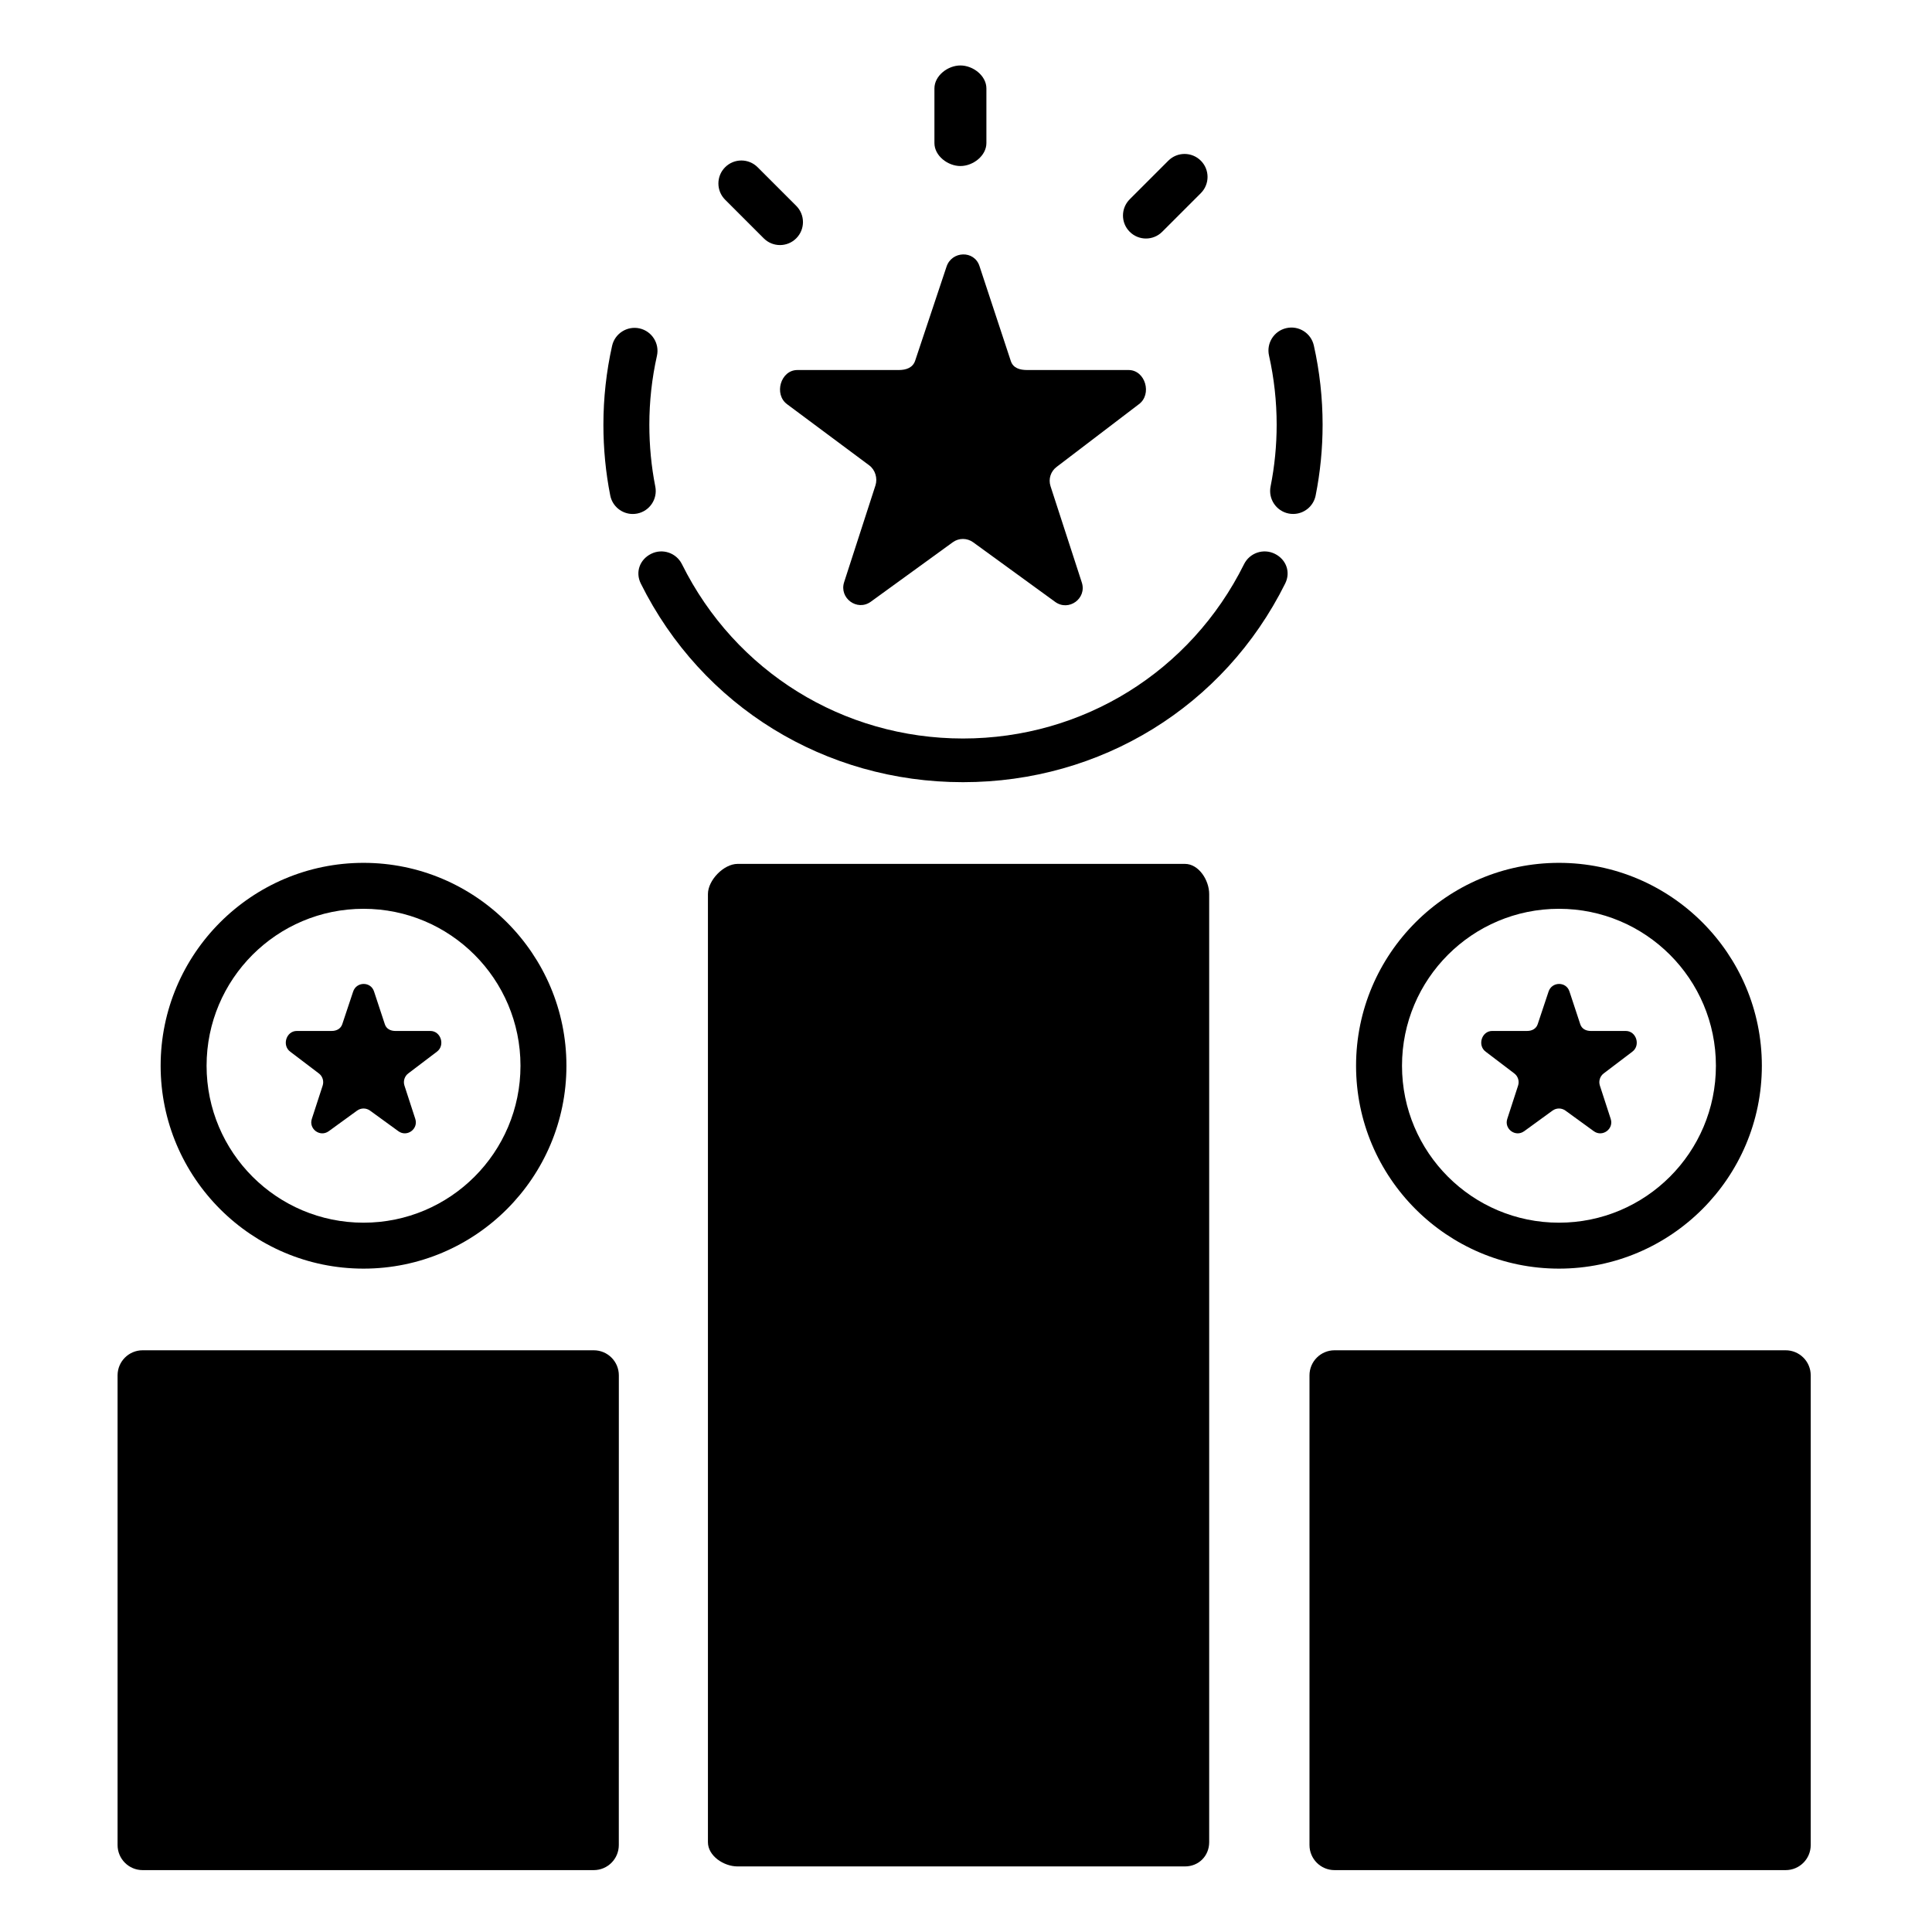
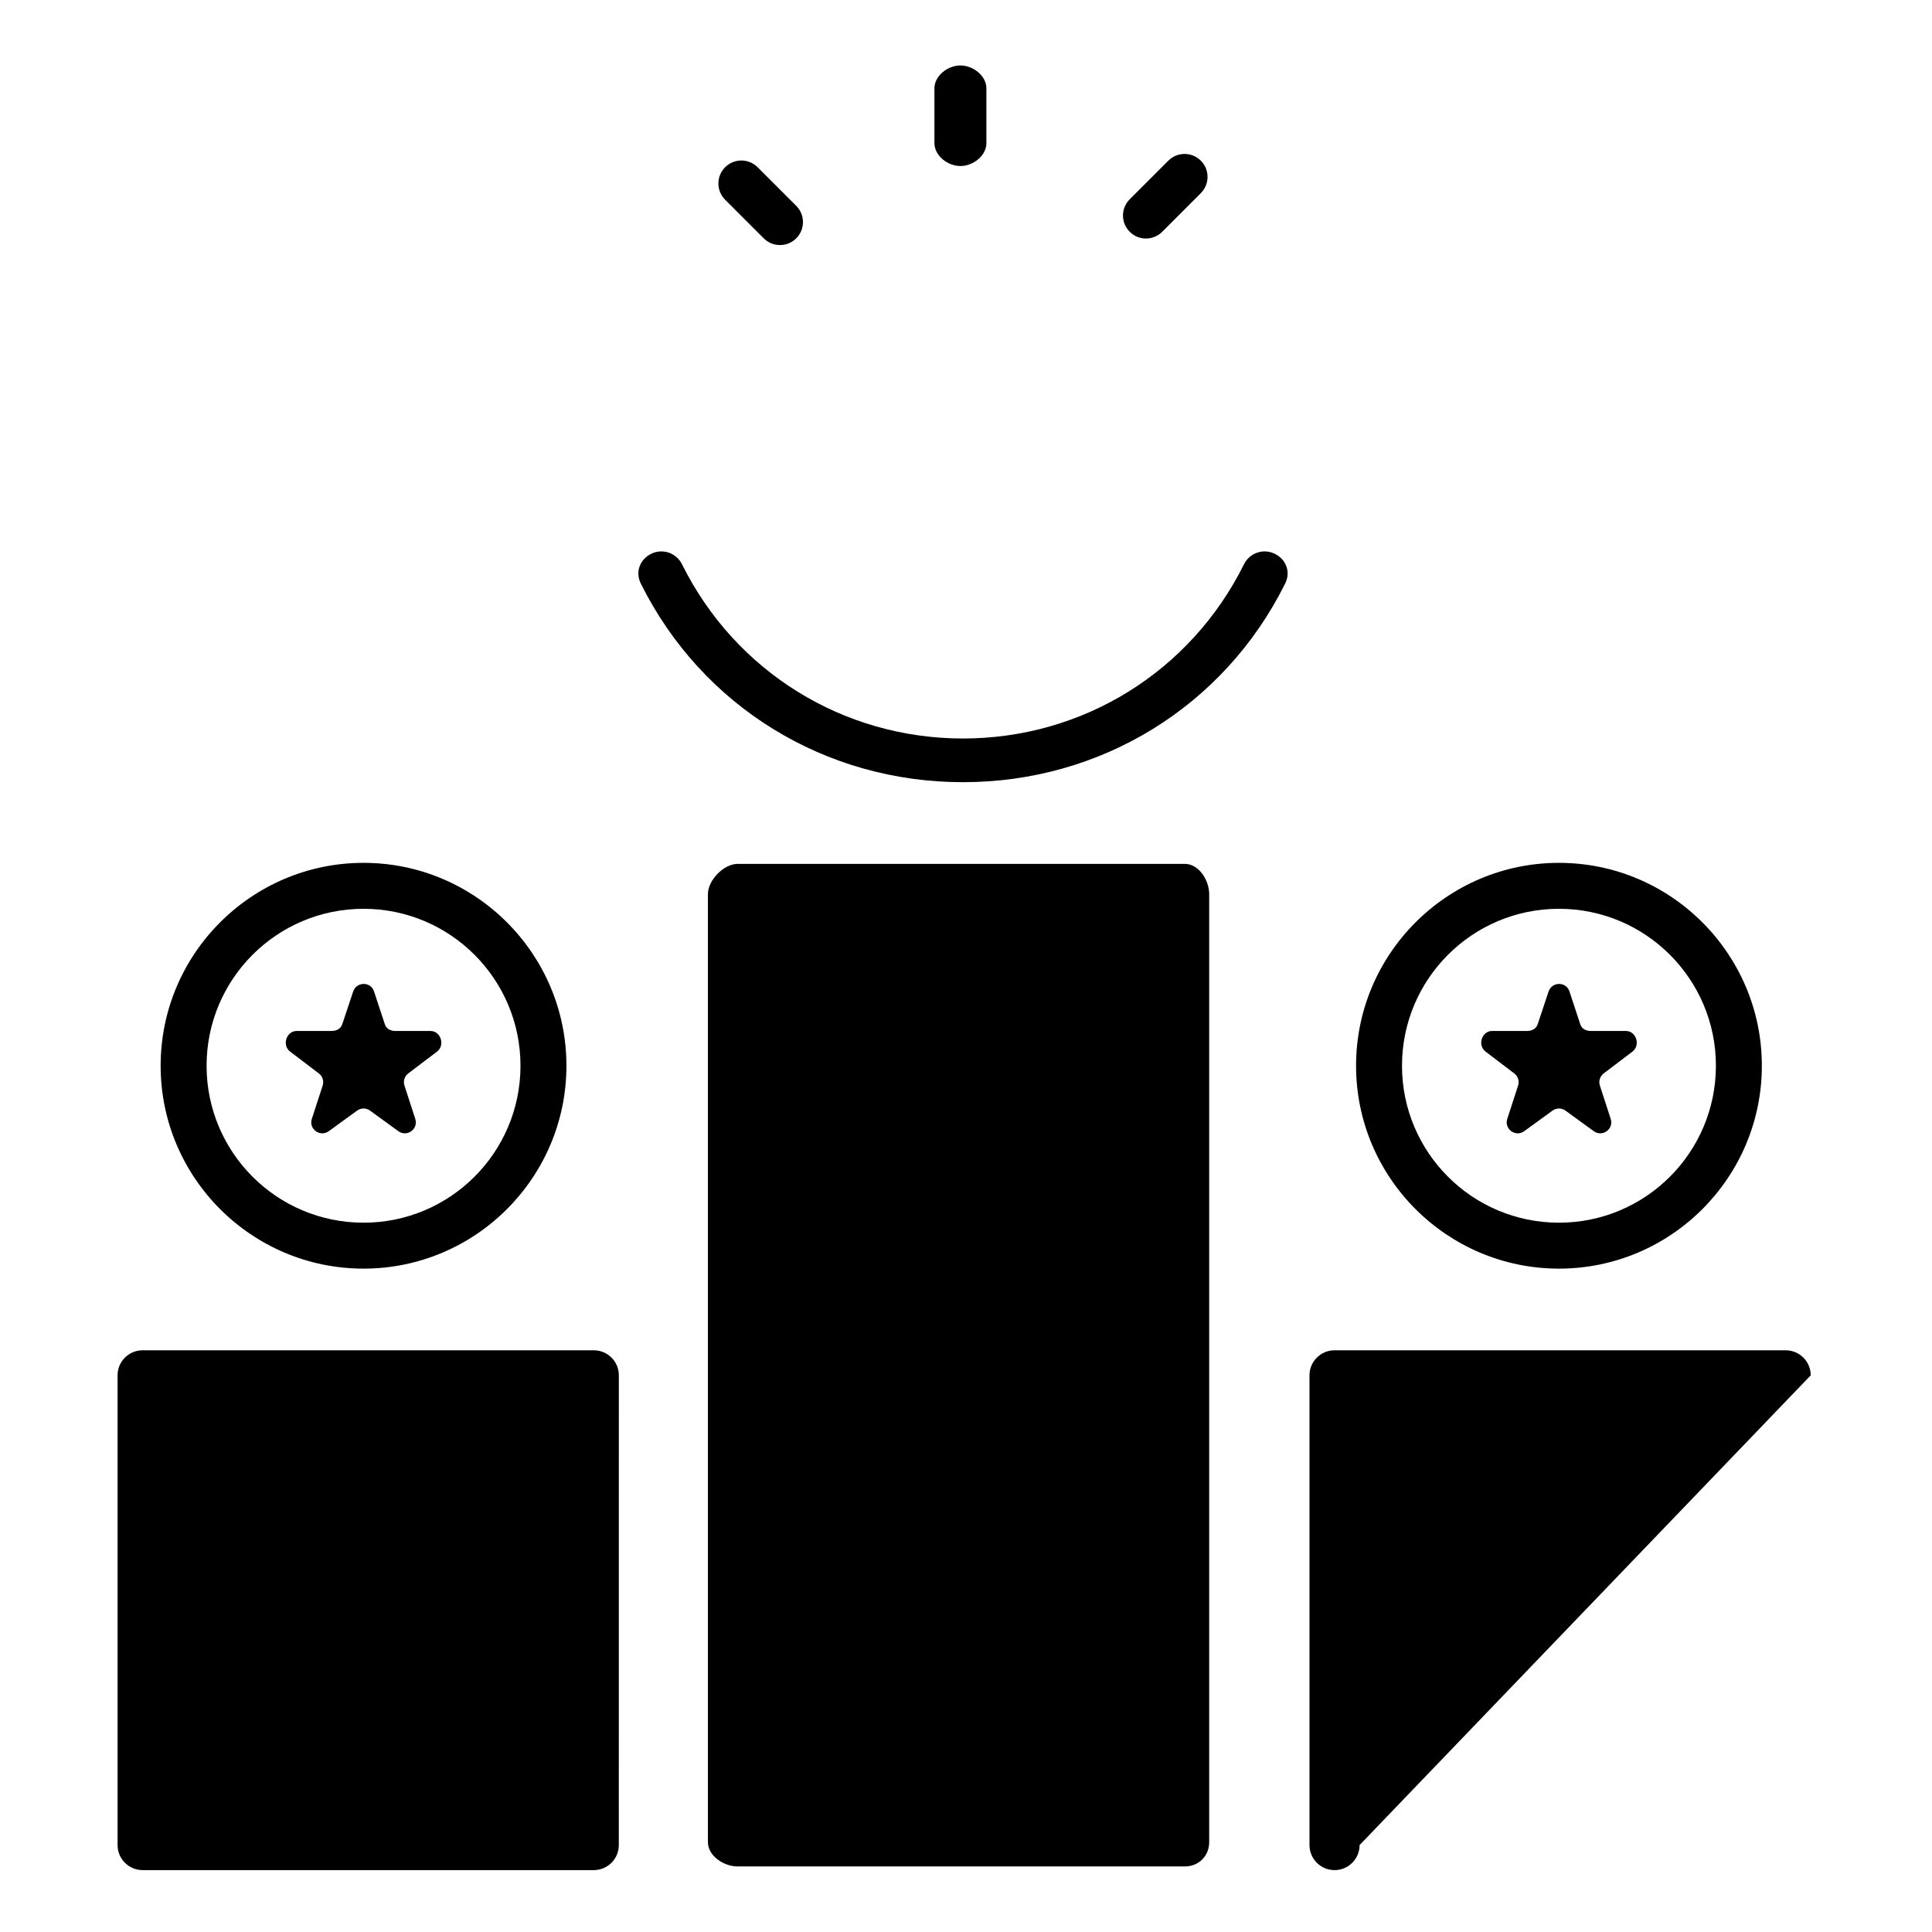
<svg xmlns="http://www.w3.org/2000/svg" fill="#000000" width="800px" height="800px" version="1.1" viewBox="144 144 512 512">
  <g>
    <path d="m398.52 188c3.363 0 6.887-2.727 6.887-6.09v-14.473c0-3.363-3.527-6.09-6.887-6.09-3.363 0-6.887 2.727-6.887 6.09v14.473c-0.004 3.359 3.523 6.09 6.887 6.09z" />
    <path d="m447.69 207.21c1.559 0 3.117-0.594 4.305-1.785l10.234-10.234c2.379-2.379 2.379-6.234 0-8.609-2.379-2.379-6.231-2.379-8.609 0l-10.234 10.234c-2.379 2.379-2.379 6.234 0 8.609 1.191 1.188 2.746 1.785 4.305 1.785z" />
    <path d="m346.4 207.16c1.191 1.191 2.746 1.785 4.305 1.785 1.559 0 3.117-0.594 4.305-1.785 2.379-2.375 2.379-6.231 0-8.609l-10.234-10.234c-2.379-2.379-6.231-2.379-8.609 0-2.379 2.375-2.379 6.231 0 8.609z" />
-     <path d="m317.66 272.94c-1.047-5.293-1.578-10.805-1.578-16.375 0-6.168 0.676-12.312 2.012-18.262 0.734-3.277-1.328-6.535-4.609-7.273-3.258-0.723-6.535 1.324-7.273 4.609-1.527 6.82-2.305 13.863-2.305 20.926 0 6.363 0.609 12.664 1.812 18.738 0.574 2.898 3.117 4.91 5.965 4.91 0.391 0 0.789-0.039 1.188-0.117 3.297-0.652 5.441-3.859 4.789-7.156z" />
    <path d="m481.85 290.77c-3.008-1.5-6.668-0.27-8.164 2.742-14.156 28.488-42.695 46.191-74.484 46.199-31.789-0.012-60.328-17.711-74.48-46.199-1.5-3.012-5.16-4.242-8.164-2.742-3.012 1.496-4.238 4.844-2.746 7.859 16.223 32.645 48.914 52.656 85.34 52.656h0.02 0.055 0.02c36.426 0 69.121-20.012 85.344-52.656 1.5-3.012 0.273-6.363-2.738-7.859z" />
-     <path d="m492.66 275.31c1.223-6.137 1.844-12.441 1.844-18.75 0-7.078-0.785-14.145-2.324-21.004-0.738-3.281-4-5.348-7.277-4.602-3.277 0.734-5.34 3.992-4.602 7.273 1.344 5.984 2.027 12.152 2.027 18.332 0 5.504-0.543 11.012-1.613 16.363-0.656 3.297 1.484 6.504 4.781 7.164 0.402 0.082 0.801 0.117 1.199 0.117 2.844 0.004 5.387-2 5.965-4.894z" />
    <path d="m458.03 372.94h-118.57c-3.652 0-7.852 4.316-7.852 7.992v251.26c0 3.652 4.203 6.43 7.852 6.43h118.56c3.652 0 6.426-2.777 6.426-6.43v-251.26c0-3.676-2.769-7.992-6.422-7.992z" />
-     <path d="m352.61 251.14 21.727 16.172c1.609 1.172 2.281 3.438 1.668 5.328l-8.301 25.637c-1.375 4.231 3.469 7.801 7.07 5.184l21.727-15.762c1.609-1.172 3.789-1.156 5.398 0.012l21.727 15.793c3.598 2.617 8.441-0.902 7.066-5.133l-8.297-25.539c-0.613-1.895 0.059-3.965 1.668-5.133l21.727-16.559c3.602-2.617 1.75-9.078-2.699-9.078h-26.855c-1.988 0-3.754-0.512-4.367-2.406l-8.301-25.152c-1.375-4.234-7.359-4.039-8.738 0.191l-8.297 24.867c-0.617 1.895-2.383 2.5-4.371 2.5h-26.855c-4.445 0-6.293 6.461-2.695 9.078z" />
    <path d="m308 508.48c0-3.668-2.973-6.641-6.641-6.641h-119.56c-3.668 0-6.641 2.973-6.641 6.641v124.48c0 3.668 2.973 6.641 6.641 6.641h119.55c3.668 0 6.641-2.973 6.641-6.641z" />
    <path d="m228.45 428.43c1.023 0.742 1.449 2.059 1.059 3.262l-2.871 8.828c-0.871 2.684 2.199 4.918 4.484 3.258l7.512-5.457c1.023-0.742 2.402-0.742 3.426 0l7.512 5.457c2.281 1.66 5.356-0.574 4.484-3.258l-2.871-8.828c-0.391-1.203 0.035-2.516 1.059-3.262l7.512-5.699c2.281-1.656 1.109-5.516-1.711-5.516h-9.285c-1.262 0-2.383-0.57-2.769-1.77l-2.871-8.707c-0.871-2.684-4.672-2.625-5.539 0.059l-2.871 8.613c-0.391 1.203-1.512 1.801-2.773 1.801l-9.281 0.004c-2.82 0-3.996 3.859-1.711 5.516z" />
    <path d="m240.34 480.2c29.648 0 53.77-24.121 53.77-53.766 0-29.648-24.121-53.77-53.77-53.77s-53.77 24.121-53.77 53.77c0 29.645 24.121 53.766 53.77 53.766zm0-95.359c22.969 0 41.594 18.621 41.594 41.594 0 22.969-18.621 41.59-41.594 41.59-22.969 0-41.594-18.621-41.594-41.59 0.004-22.973 18.625-41.594 41.594-41.594z" />
-     <path d="m623.86 508.48c0-3.668-2.973-6.641-6.641-6.641h-119.55c-3.668 0-6.641 2.973-6.641 6.641v124.48c0 3.668 2.973 6.641 6.641 6.641h119.55c3.668 0 6.641-2.973 6.641-6.641z" />
+     <path d="m623.86 508.48c0-3.668-2.973-6.641-6.641-6.641h-119.55c-3.668 0-6.641 2.973-6.641 6.641v124.48c0 3.668 2.973 6.641 6.641 6.641c3.668 0 6.641-2.973 6.641-6.641z" />
    <path d="m545.25 428.43c1.023 0.742 1.449 2.059 1.059 3.262l-2.867 8.828c-0.871 2.684 2.199 4.918 4.484 3.258l7.508-5.457c1.023-0.742 2.402-0.742 3.426 0l7.512 5.457c2.281 1.66 5.356-0.574 4.484-3.258l-2.871-8.828c-0.391-1.203 0.035-2.516 1.059-3.262l7.512-5.699c2.281-1.656 1.109-5.516-1.711-5.516h-9.285c-1.262 0-2.379-0.57-2.769-1.77l-2.871-8.707c-0.871-2.684-4.672-2.625-5.539 0.059l-2.871 8.613c-0.391 1.203-1.508 1.801-2.769 1.801h-9.281c-2.82 0-3.996 3.859-1.711 5.516z" />
    <path d="m557.14 480.2c29.648 0 53.77-24.121 53.77-53.766 0-29.648-24.121-53.77-53.77-53.77-29.648 0-53.77 24.121-53.77 53.77 0 29.645 24.121 53.766 53.77 53.766zm0-95.359c22.969 0 41.594 18.621 41.594 41.594 0 22.969-18.625 41.59-41.594 41.59s-41.594-18.621-41.594-41.59c0-22.973 18.625-41.594 41.594-41.594z" />
  </g>
</svg>